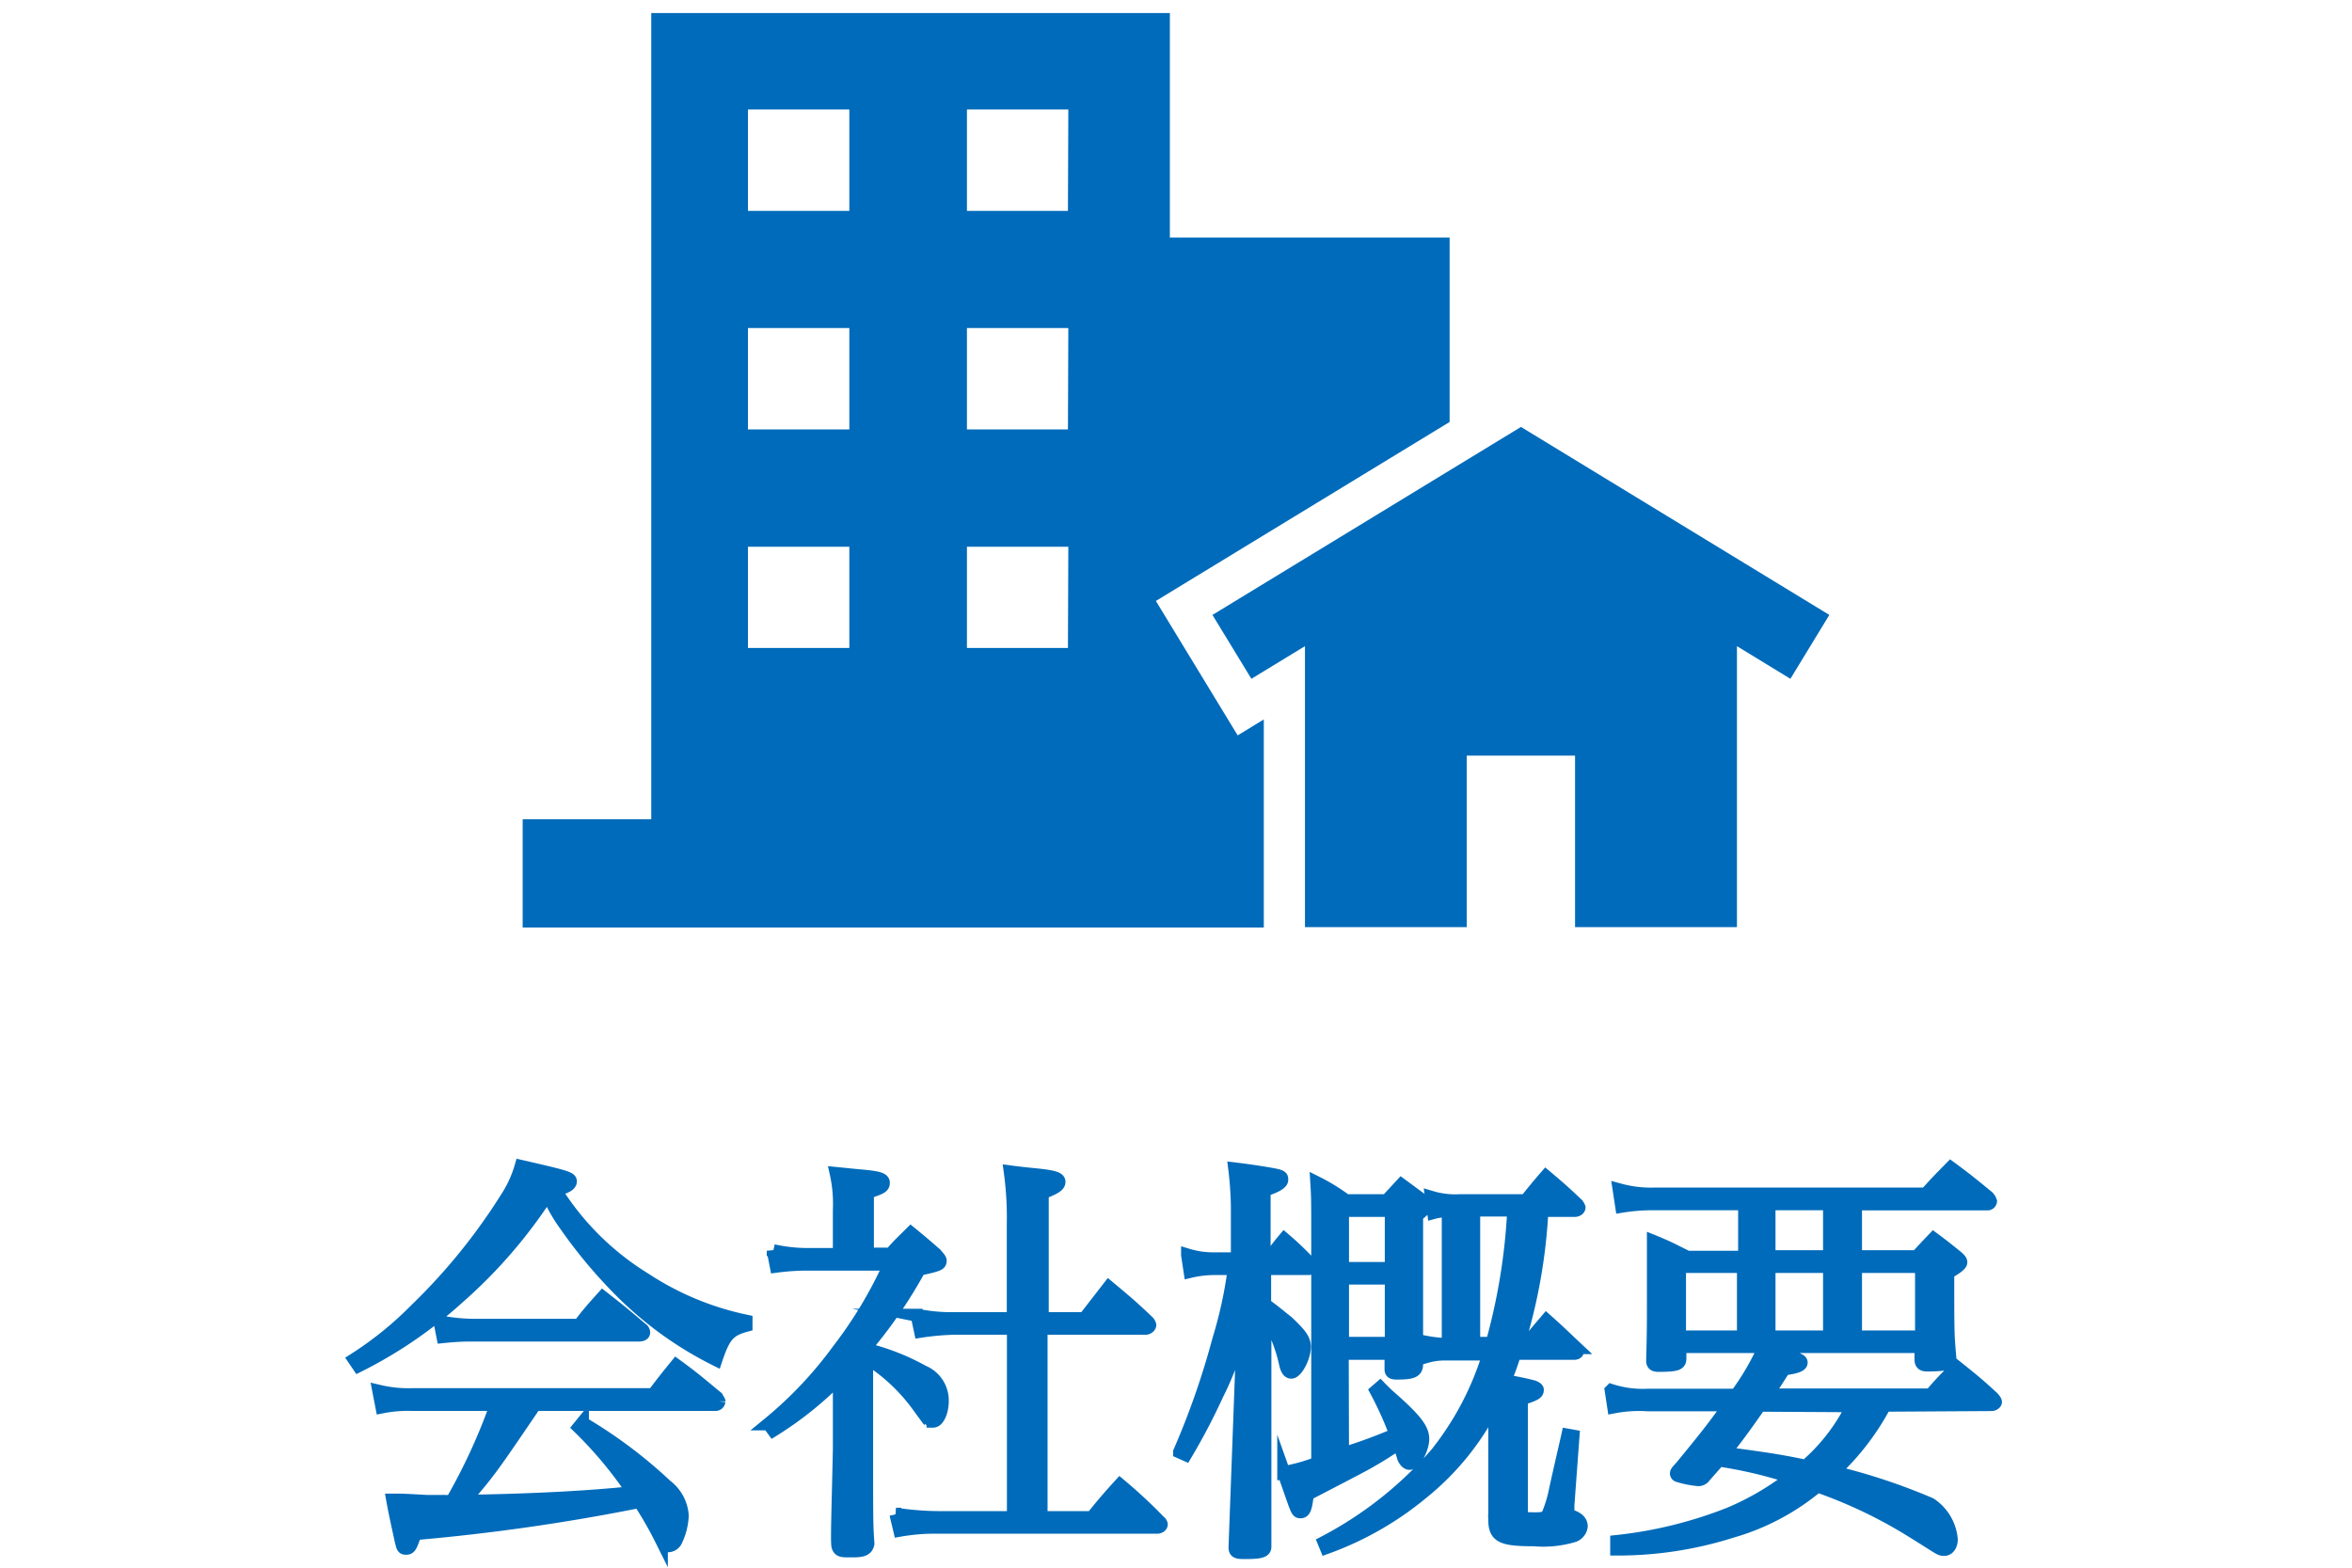
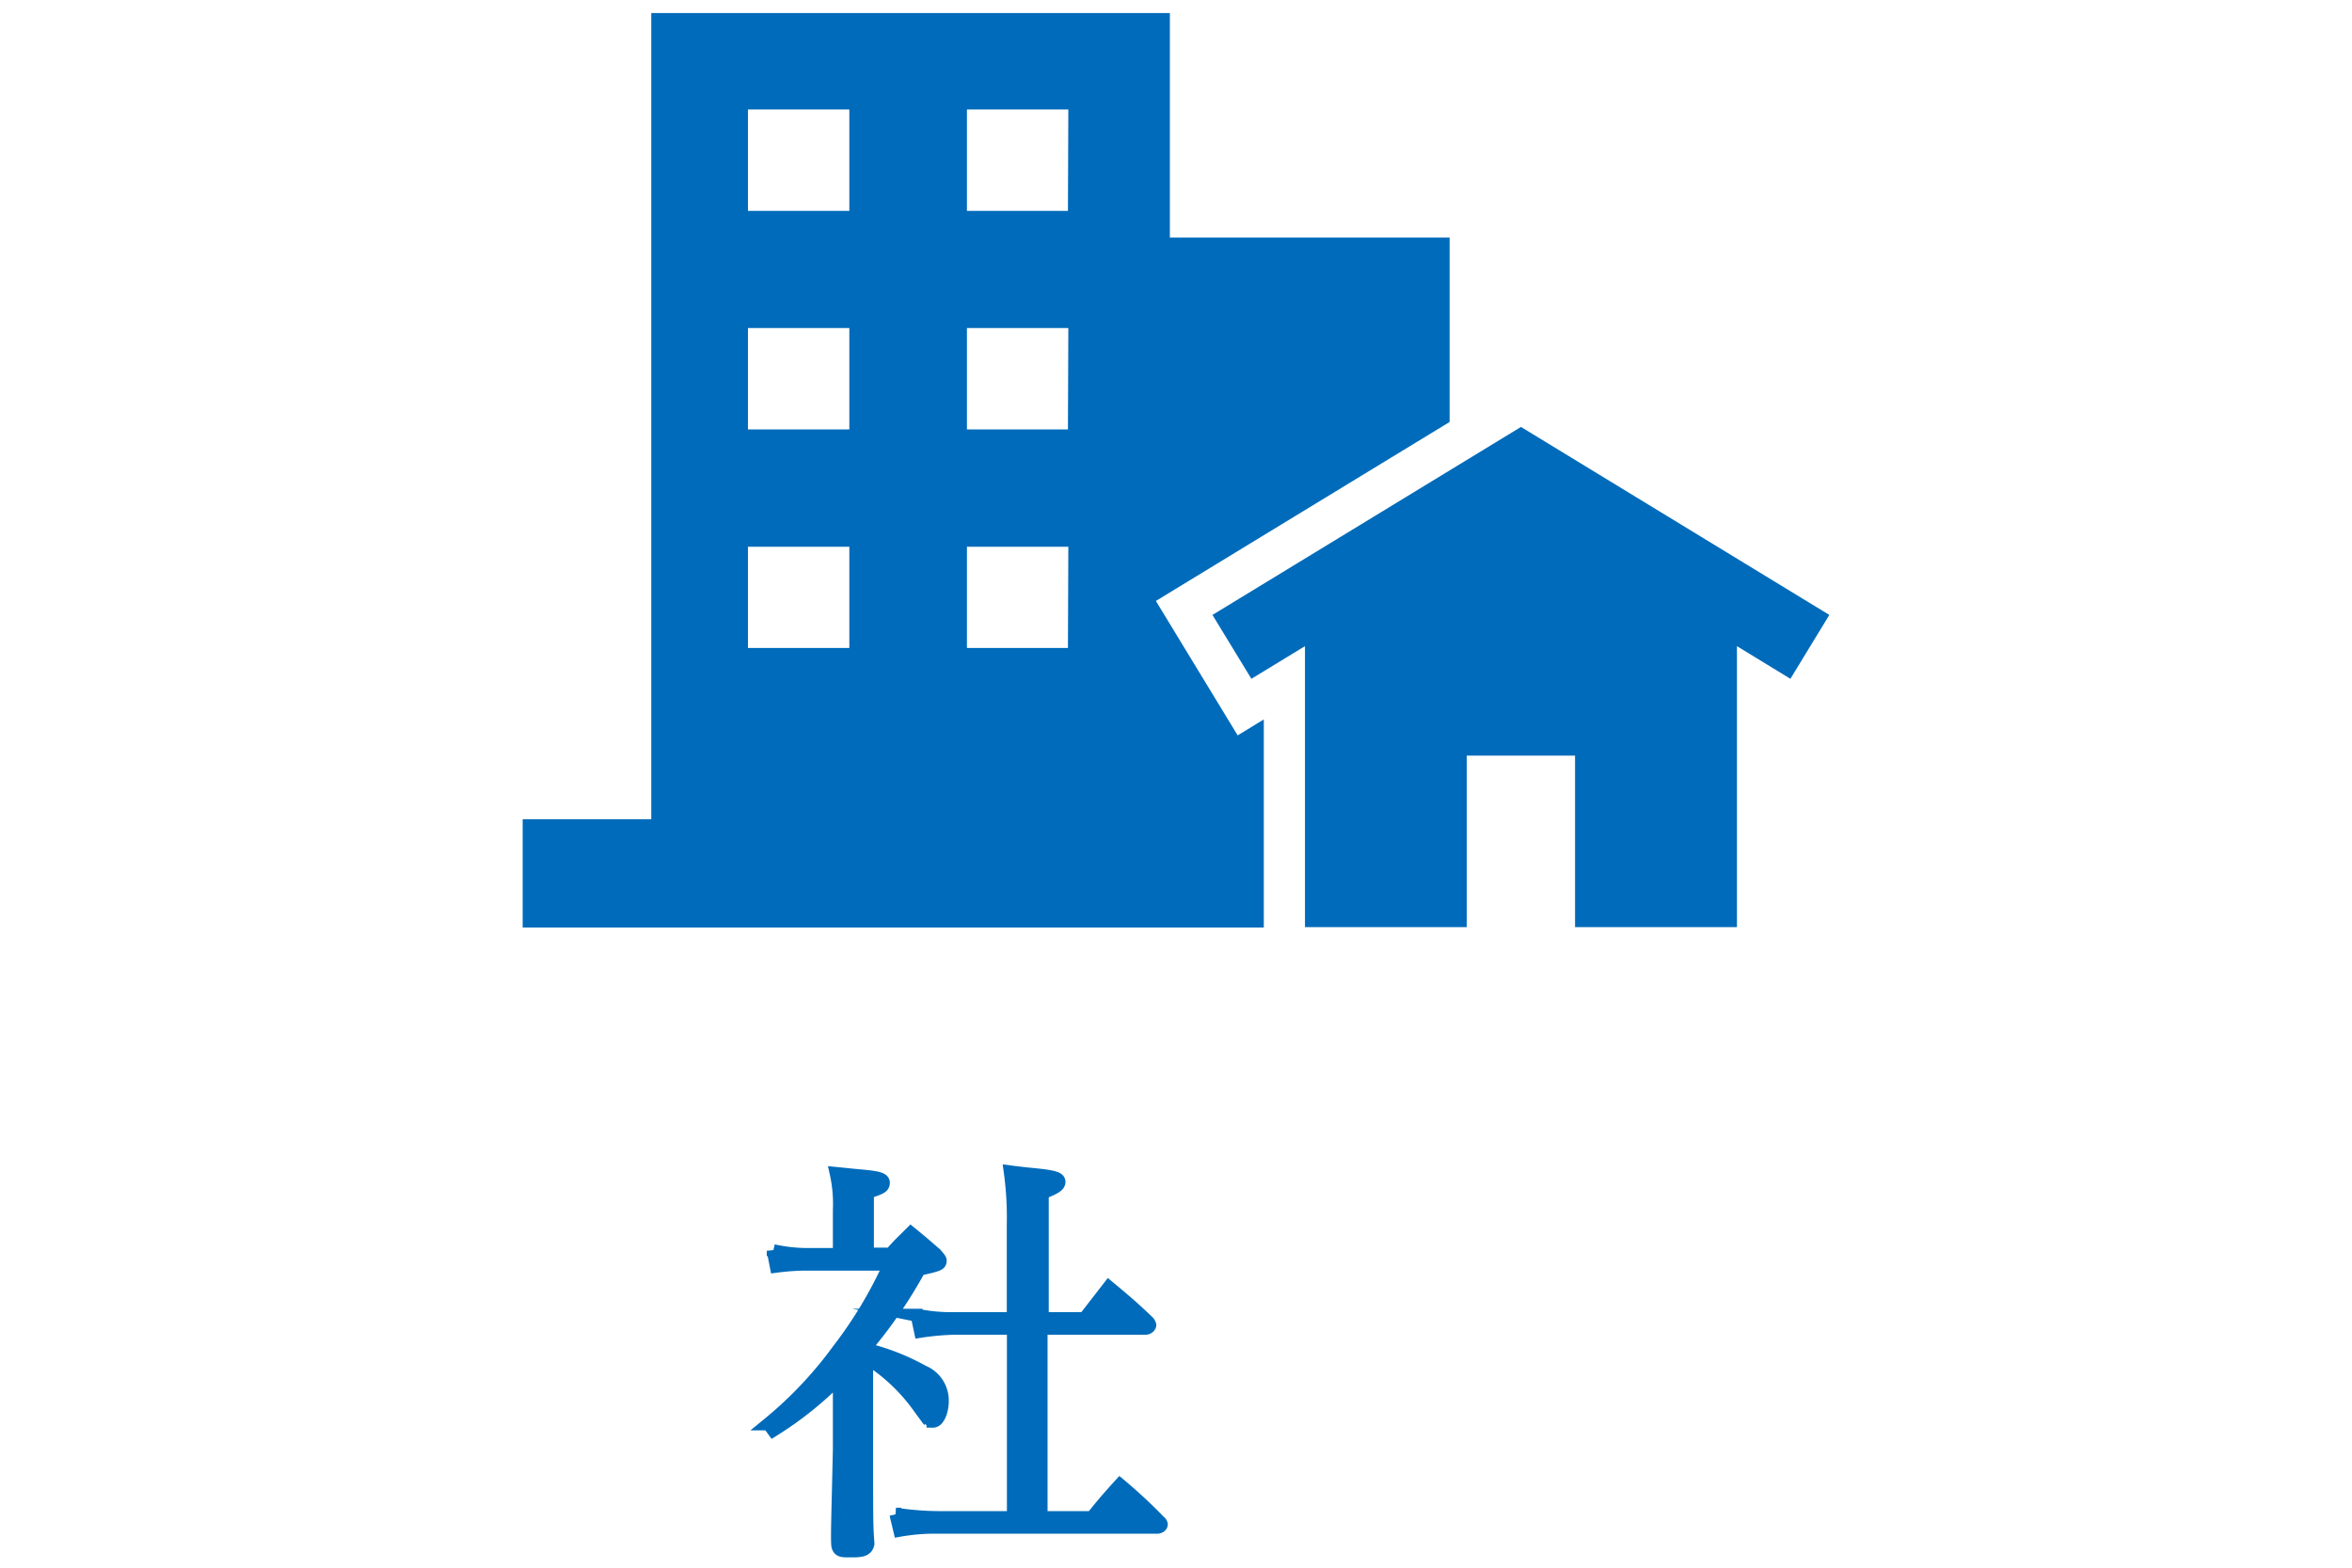
<svg xmlns="http://www.w3.org/2000/svg" id="レイヤー_1" data-name="レイヤー 1" viewBox="0 0 180 120">
  <defs>
    <style>.cls-1,.cls-2{fill:#006bba;}.cls-2{stroke:#006bba;stroke-miterlimit:10;}</style>
  </defs>
  <polygon class="cls-1" points="116.4 32.68 92.79 47.07 95.77 51.96 99.87 49.46 99.87 70.97 112.25 70.97 112.25 57.84 120.54 57.84 120.54 70.97 132.93 70.97 132.93 49.46 137.02 51.96 140 47.07 116.4 32.68" />
  <path class="cls-1" d="M110.94,18.18H89.53V1H49.84V62.71H40V71H96.72V55.07l-2,1.22L88.46,46l22.48-13.7ZM65,49.6H57.24V41.85H65Zm0-16.73H57.24V25.11H65Zm0-16.73H57.24V8.38H65ZM81.73,49.6H74V41.85h7.76Zm0-16.73H74V25.11h7.76Zm0-16.73H74V8.38h7.76Z" />
-   <path class="cls-2" d="M27.12,104.07a26.93,26.93,0,0,0,4.7-3.8,45.7,45.7,0,0,0,7-8.64,8.87,8.87,0,0,0,1.06-2.34c3.52.8,3.77.9,3.77,1.15s-.51.55-1.21.58a21.12,21.12,0,0,0,6.94,6.91,22.38,22.38,0,0,0,7.71,3.2v.32c-1.31.35-1.69.8-2.3,2.62A27.67,27.67,0,0,1,47.69,99a37.6,37.6,0,0,1-4.41-5.24,11.72,11.72,0,0,1-1.35-2.4,37.89,37.89,0,0,1-6.91,8,33.93,33.93,0,0,1-7.58,5.18Zm13.82,3.43c-3.23,4.76-3.58,5.28-5.47,7.42,5-.06,9.86-.32,13-.67a30.86,30.86,0,0,0-4.16-5l.26-.32a36.08,36.08,0,0,1,6.4,4.8A3.13,3.13,0,0,1,52.21,116a4.83,4.83,0,0,1-.52,2,.7.7,0,0,1-.54.32c-.22,0-.35-.13-.54-.48a28.45,28.45,0,0,0-1.67-2.91,156.16,156.16,0,0,1-17.18,2.46c-.32,1-.42,1.12-.67,1.12s-.26-.06-.39-.6c-.19-.87-.48-2.18-.64-3.08.77,0,.77,0,2.6.1.54,0,1,0,1.34,0a5,5,0,0,0,.58,0A44.89,44.89,0,0,0,38,107.5H31.5a10.23,10.23,0,0,0-2.27.19L29,106.5a9.81,9.81,0,0,0,2.52.26H50c.76-1,1-1.31,1.76-2.24,1.37,1,1.79,1.38,3.1,2.46.06.13.16.26.16.29a.26.26,0,0,1-.29.23Zm-7.26-6.31a14.22,14.22,0,0,0,2.59.26h8.06c.77-1,1-1.25,1.8-2.14,1.28,1,1.69,1.34,2.94,2.4a.37.37,0,0,1,.19.28c0,.13-.13.2-.41.2H36.11c-.54,0-1,0-2.21.12Z" />
  <path class="cls-2" d="M66.32,103.3a17.51,17.51,0,0,1,4.32,1.7,2.38,2.38,0,0,1,1.47,2.24c0,.8-.32,1.54-.7,1.54a2,2,0,0,1-.36-.2c-.19-.16-.22-.19-.8-1a14.1,14.1,0,0,0-3.93-3.65v6.88c0,5.86,0,5.86.1,7.36-.1.42-.36.54-1.16.54h-.41c-.48,0-.61-.06-.71-.32s0-2.81.1-7.42v-5.57a26.78,26.78,0,0,1-5.06,4.07l-.35-.48a30.63,30.63,0,0,0,5.35-5.67,32.83,32.83,0,0,0,3.93-6.56H61.68a18.4,18.4,0,0,0-2.27.16l-.23-1.18a12.16,12.16,0,0,0,2.5.29h2.56V92.62A10.64,10.64,0,0,0,64,89.83l1.6.16c1.54.13,2,.23,2,.55s-.26.41-1.22.73V96h1.79c.64-.74.87-.93,1.54-1.6.86.7,1.12.93,1.89,1.6.28.32.35.41.35.51,0,.26-.16.32-1.6.64a36.17,36.17,0,0,1-4,5.86ZM73,101.67a20.23,20.23,0,0,0-2.55.23l-.26-1.22a13.07,13.07,0,0,0,2.81.26h4.55V93.71a25.57,25.57,0,0,0-.23-4c.68.09,1.35.16,1.67.19,1.66.16,2.05.29,2.05.57s-.36.48-1.28.84v9.63H83l1.86-2.4c1.34,1.12,1.76,1.47,3,2.65a.61.61,0,0,1,.13.23c0,.12-.16.25-.32.25h-8v14.5h3.9c.86-1.06,1.15-1.41,2.14-2.5a38.56,38.56,0,0,1,3,2.79.38.38,0,0,1,.16.22c0,.13-.16.22-.32.22H71.86a15.51,15.51,0,0,0-3,.23l-.29-1.22a22.9,22.9,0,0,0,3.33.26h5.66v-14.5Z" />
-   <path class="cls-2" d="M97.14,96.36c.51-.7.64-.89,1.15-1.5a22.86,22.86,0,0,1,2,1.92.26.26,0,0,1,.1.19c0,.06-.13.13-.26.13H96.78v2.75c.77.54,1.28,1,1.73,1.34,1.06,1,1.31,1.38,1.31,1.92,0,.77-.61,1.92-1,1.92-.19,0-.32-.19-.42-.57a12,12,0,0,0-1.6-3.94l0,14.88v3c0,.35-.36.44-1.57.44-.58,0-.71-.06-.71-.41L95,105.48l.16-4.67a22.27,22.27,0,0,1-2,5.89,48.39,48.39,0,0,1-2.43,4.64l-.45-.2a60.89,60.89,0,0,0,3-8.6,33,33,0,0,0,1.18-5.44H93a8.05,8.05,0,0,0-1.92.22l-.19-1.25a6.73,6.73,0,0,0,2.11.29h1.7v-4a26.53,26.53,0,0,0-.2-2.88c1.35.16,2.95.42,3.27.51s.32.16.32.32-.19.42-1.35.8v5.28Zm5.6,14.94a39.32,39.32,0,0,0,4.09-1.5,26.88,26.88,0,0,0-1.5-3.33l.29-.25c.31.32.57.57.76.73,2,1.76,2.5,2.47,2.5,3.2s-.61,1.86-1,1.86c-.16,0-.31-.13-.44-.39,0,0-.13-.41-.36-1.15-1.15.74-1.43.93-2.17,1.35-.35.22-1.95,1.05-4.86,2.56-.13,1.08-.23,1.34-.52,1.34s-.25-.1-1.28-3a13.61,13.61,0,0,0,2.6-.73V94.89c0-3.2,0-3.2-.07-4.35A14.71,14.71,0,0,1,103,91.91h3.13l1.12-1.21,1.6,1.18c.23.16.29.29.29.39s-.19.38-.73.76v7.68c0,.07,0,2.12,0,3.71,0,.55-.32.68-1.51.68-.35,0-.44-.07-.44-.29,0,0,0-.06,0-.1v-1.12h-3.74Zm14.14-8.44c.61-.8.8-1,1.47-1.79,1,.89,1.28,1.18,2.24,2.08a.76.76,0,0,1,.13.28c0,.1-.1.16-.26.16h-4.54a19.94,19.94,0,0,1-.77,2.12,21.4,21.4,0,0,1,2.18.44c.19.07.32.16.32.23,0,.25-.16.35-1.22.7v8.58c0,.57.1.6,1.09.6.67,0,.86-.09,1-.44a9.76,9.76,0,0,0,.54-1.86c.52-2.34.84-3.68.93-4.1l.39.07-.39,5.28c0,.41,0,.64,0,.64s.06.16.29.22c.48.16.73.42.73.77a.88.88,0,0,1-.54.7,8.06,8.06,0,0,1-3.07.32c-2.47,0-3-.25-3-1.53v-.13a.68.68,0,0,1,0-.26V107.3a20.47,20.47,0,0,1-5.6,7,24.47,24.47,0,0,1-7.3,4.16l-.16-.39a29.38,29.38,0,0,0,8.61-6.81,23,23,0,0,0,4-7.62h-3.43a5,5,0,0,0-1.37.2l-.16-1.12a10.41,10.41,0,0,0,1.5.19h.35V92.68a3.87,3.87,0,0,0-1.12.13l-.16-1.15a6.37,6.37,0,0,0,2.21.25h5c.68-.83.87-1.08,1.54-1.85,1.06.89,1.38,1.18,2.4,2.14a1,1,0,0,1,.13.23c0,.12-.16.22-.32.22H118a42,42,0,0,1-1.8,10.21Zm-10.4-10.21h-3.74V97.1h3.74Zm0,5.18h-3.74v5h3.74Zm7.71,5a46.31,46.31,0,0,0,1.66-10.21h-3.07v10.21Z" />
-   <path class="cls-2" d="M144.24,107.56a19.36,19.36,0,0,1-3.94,5.12,45.87,45.87,0,0,1,7.43,2.46,3.62,3.62,0,0,1,1.6,2.69c0,.45-.23.77-.55.77s-.35-.1-2.21-1.25a36.56,36.56,0,0,0-7.48-3.61,17.88,17.88,0,0,1-6.56,3.48,28.78,28.78,0,0,1-8.8,1.35V118a32.94,32.94,0,0,0,8.67-2.14,21,21,0,0,0,4.73-2.78,33.87,33.87,0,0,0-5.59-1.32L130.45,113a.57.57,0,0,1-.45.26,7.41,7.41,0,0,1-1.6-.32.19.19,0,0,1-.1-.13c0-.1,0-.13.36-.51,2-2.43,2.59-3.2,3.71-4.77h-6.24a10.17,10.17,0,0,0-2.63.16l-.19-1.25a8,8,0,0,0,2.85.36h6.72a19.67,19.67,0,0,0,2.11-3.59c2.59.77,2.85.9,2.85,1.09s-.32.35-1.31.48c-.67,1.06-.83,1.31-1.32,2h12.55c.86-1,1.12-1.25,2-2.12,1.25,1,1.63,1.31,2.75,2.34.13.16.2.25.2.32s-.13.19-.32.19ZM142,96.2h4.7c.55-.61.74-.8,1.28-1.37.77.57,1,.76,1.76,1.37.26.23.32.32.32.42s-.09.29-1,.8c0,4.7,0,4.7.16,6.53V104c0,.38-.38.48-1.76.48-.32,0-.44-.13-.44-.41v-1H128.56V104c0,.41-.26.51-1.66.51-.29,0-.42-.1-.42-.35.06-2,.06-3,.06-4.13,0-1,0-1,0-3,0-.67,0-1.31,0-2,1.09.44,1.44.64,2.59,1.21h4.39V92.14h-7.14a14.56,14.56,0,0,0-2.27.19l-.19-1.25a9.13,9.13,0,0,0,2.78.32h20.7c.83-.93,1.09-1.18,1.89-2,1.25.92,1.63,1.24,2.85,2.24a.87.87,0,0,1,.19.32.22.22,0,0,1-.22.19H142Zm-13.47.74v5.4h4.9v-5.4Zm6.14,10.62c-1.12,1.6-1.69,2.4-2.72,3.68,3.43.45,4.55.64,6.24,1a14.68,14.68,0,0,0,3.59-4.64Zm.71-15.42V96.2h4.64V92.14Zm0,10.2h4.64v-5.4h-4.64Zm6.62,0h5.06v-5.4H142Z" />
</svg>